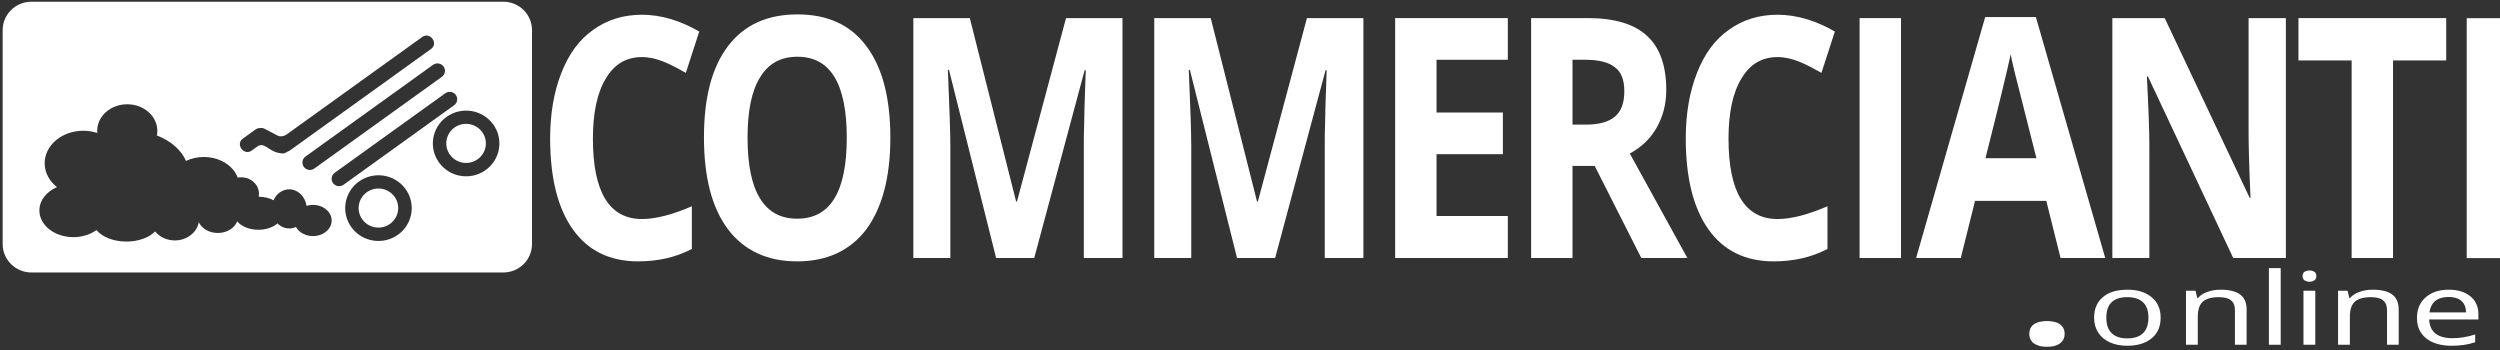
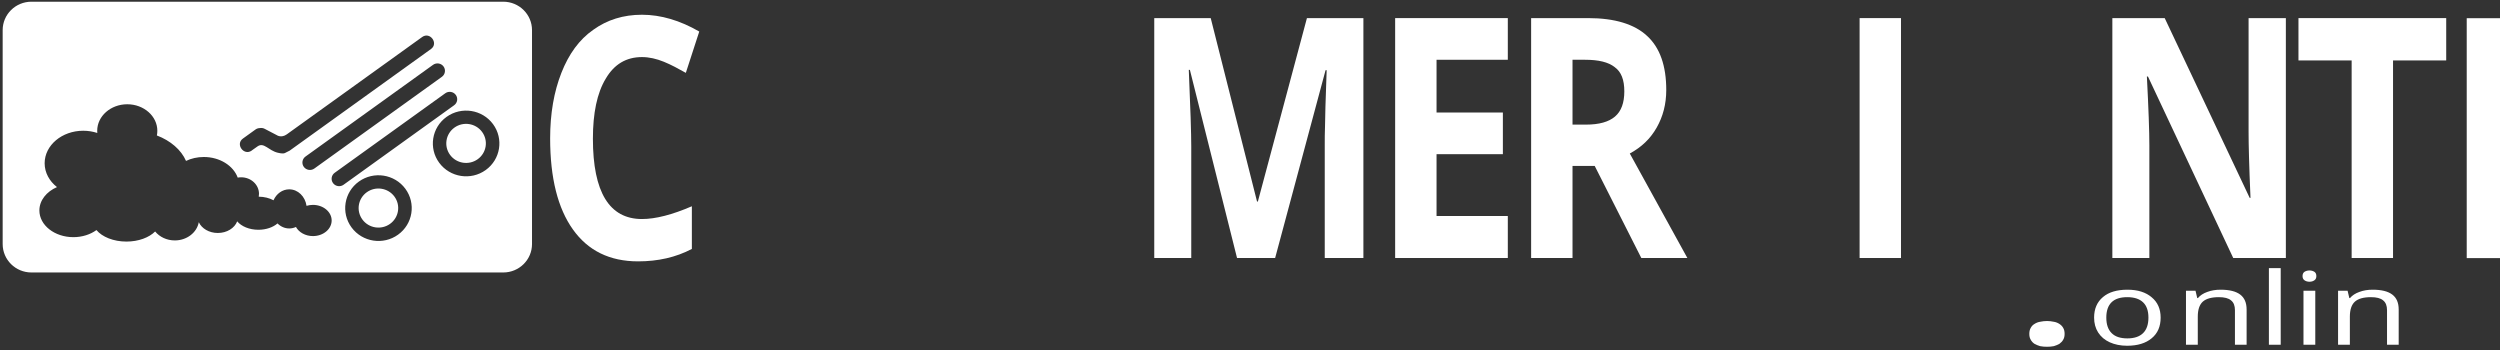
<svg xmlns="http://www.w3.org/2000/svg" width="100%" height="100%" viewBox="0 0 300 42" version="1.1" xml:space="preserve" style="fill-rule:evenodd;clip-rule:evenodd;stroke-linejoin:round;stroke-miterlimit:2;">
  <rect x="0" y="0" width="300" height="42" fill="#333333" stroke="none" />
  <g transform="matrix(0.141,0,0,0.14,-123.98,-55.395)">
    <g transform="matrix(233.28,0,0,288,1333.97,616.826)">
      <path d="M0.393,-0.598C0.336,-0.598 0.292,-0.577 0.261,-0.534C0.229,-0.491 0.214,-0.431 0.214,-0.355C0.214,-0.196 0.274,-0.116 0.393,-0.116C0.443,-0.116 0.504,-0.129 0.575,-0.154L0.575,-0.027C0.517,-0.002 0.451,0.01 0.379,0.01C0.275,0.01 0.196,-0.022 0.141,-0.085C0.086,-0.148 0.058,-0.238 0.058,-0.356C0.058,-0.43 0.072,-0.495 0.099,-0.551C0.126,-0.607 0.164,-0.65 0.215,-0.679C0.266,-0.709 0.325,-0.724 0.393,-0.724C0.462,-0.724 0.532,-0.707 0.602,-0.674L0.553,-0.551C0.527,-0.563 0.5,-0.575 0.473,-0.584C0.446,-0.593 0.419,-0.598 0.393,-0.598Z" style="fill:white;fill-rule:nonzero;" />
    </g>
    <g transform="matrix(233.28,0,0,288,1464.88,616.826)">
-       <path d="M0.738,-0.358C0.738,-0.24 0.708,-0.149 0.65,-0.085C0.591,-0.022 0.507,0.01 0.398,0.01C0.289,0.01 0.205,-0.022 0.146,-0.085C0.087,-0.149 0.058,-0.24 0.058,-0.359C0.058,-0.478 0.087,-0.568 0.146,-0.631C0.205,-0.694 0.289,-0.725 0.399,-0.725C0.509,-0.725 0.593,-0.694 0.651,-0.63C0.709,-0.567 0.738,-0.476 0.738,-0.358ZM0.217,-0.358C0.217,-0.278 0.232,-0.218 0.262,-0.178C0.292,-0.137 0.338,-0.117 0.398,-0.117C0.519,-0.117 0.579,-0.197 0.579,-0.358C0.579,-0.519 0.519,-0.599 0.399,-0.599C0.339,-0.599 0.293,-0.579 0.263,-0.538C0.232,-0.498 0.217,-0.438 0.217,-0.358Z" style="fill:white;fill-rule:nonzero;" />
-     </g>
+       </g>
    <g transform="matrix(233.28,0,0,288,1635.61,616.826)">
-       <path d="M0.392,0L0.22,-0.56L0.216,-0.56C0.222,-0.446 0.225,-0.37 0.225,-0.332L0.225,0L0.09,0L0.09,-0.714L0.296,-0.714L0.465,-0.168L0.468,-0.168L0.647,-0.714L0.853,-0.714L0.853,0L0.712,0L0.712,-0.338C0.712,-0.354 0.712,-0.372 0.713,-0.393C0.713,-0.414 0.715,-0.469 0.719,-0.559L0.715,-0.559L0.531,0L0.392,0Z" style="fill:white;fill-rule:nonzero;" />
-     </g>
+       </g>
    <g transform="matrix(233.28,0,0,288,1840.64,616.826)">
      <path d="M0.392,0L0.22,-0.56L0.216,-0.56C0.222,-0.446 0.225,-0.37 0.225,-0.332L0.225,0L0.09,0L0.09,-0.714L0.296,-0.714L0.465,-0.168L0.468,-0.168L0.647,-0.714L0.853,-0.714L0.853,0L0.712,0L0.712,-0.338C0.712,-0.354 0.712,-0.372 0.713,-0.393C0.713,-0.414 0.715,-0.469 0.719,-0.559L0.715,-0.559L0.531,0L0.392,0Z" style="fill:white;fill-rule:nonzero;" />
    </g>
    <g transform="matrix(233.28,0,0,288,2045.66,616.826)">
      <path d="M0.501,0L0.09,0L0.09,-0.714L0.501,-0.714L0.501,-0.59L0.241,-0.59L0.241,-0.433L0.483,-0.433L0.483,-0.309L0.241,-0.309L0.241,-0.125L0.501,-0.125L0.501,0Z" style="fill:white;fill-rule:nonzero;" />
    </g>
    <g transform="matrix(233.28,0,0,288,2161.38,616.826)">
      <path d="M0.241,-0.397L0.29,-0.397C0.338,-0.397 0.373,-0.405 0.396,-0.421C0.419,-0.437 0.43,-0.462 0.43,-0.496C0.43,-0.53 0.419,-0.554 0.395,-0.568C0.372,-0.583 0.336,-0.59 0.287,-0.59L0.241,-0.59L0.241,-0.397ZM0.241,-0.274L0.241,0L0.09,0L0.09,-0.714L0.298,-0.714C0.395,-0.714 0.467,-0.696 0.513,-0.661C0.56,-0.626 0.583,-0.572 0.583,-0.5C0.583,-0.458 0.571,-0.421 0.548,-0.388C0.525,-0.355 0.493,-0.33 0.45,-0.311L0.66,0L0.492,0L0.322,-0.274L0.241,-0.274Z" style="fill:white;fill-rule:nonzero;" />
    </g>
    <g transform="matrix(233.28,0,0,288,2300.45,616.826)">
-       <path d="M0.393,-0.598C0.336,-0.598 0.292,-0.577 0.261,-0.534C0.229,-0.491 0.214,-0.431 0.214,-0.355C0.214,-0.196 0.274,-0.116 0.393,-0.116C0.443,-0.116 0.504,-0.129 0.575,-0.154L0.575,-0.027C0.517,-0.002 0.451,0.01 0.379,0.01C0.275,0.01 0.196,-0.022 0.141,-0.085C0.086,-0.148 0.058,-0.238 0.058,-0.356C0.058,-0.43 0.072,-0.495 0.099,-0.551C0.126,-0.607 0.164,-0.65 0.215,-0.679C0.266,-0.709 0.325,-0.724 0.393,-0.724C0.462,-0.724 0.532,-0.707 0.602,-0.674L0.553,-0.551C0.527,-0.563 0.5,-0.575 0.473,-0.584C0.446,-0.593 0.419,-0.598 0.393,-0.598Z" style="fill:white;fill-rule:nonzero;" />
-     </g>
+       </g>
    <g transform="matrix(233.28,0,0,288,2434.17,616.826)">
      <rect x="0.119" y="-0.714" width="0.151" height="0.714" style="fill:white;" />
    </g>
    <g transform="matrix(233.28,0,0,288,2510.02,616.826)">
-       <path d="M0.527,0L0.475,-0.17L0.215,-0.17L0.163,0L0,0L0.252,-0.717L0.437,-0.717L0.69,0L0.527,0ZM0.439,-0.297C0.391,-0.451 0.364,-0.538 0.358,-0.558C0.352,-0.578 0.348,-0.594 0.345,-0.606C0.334,-0.564 0.304,-0.461 0.253,-0.297L0.439,-0.297Z" style="fill:white;fill-rule:nonzero;" />
-     </g>
+       </g>
    <g transform="matrix(233.28,0,0,288,2656.04,616.826)">
      <path d="M0.723,0L0.531,0L0.22,-0.54L0.216,-0.54C0.222,-0.445 0.225,-0.377 0.225,-0.336L0.225,0L0.09,0L0.09,-0.714L0.281,-0.714L0.591,-0.179L0.594,-0.179C0.589,-0.272 0.587,-0.338 0.587,-0.376L0.587,-0.714L0.723,-0.714L0.723,0Z" style="fill:white;fill-rule:nonzero;" />
    </g>
    <g transform="matrix(233.28,0,0,288,2830.77,616.826)">
      <path d="M0.365,0L0.214,0L0.214,-0.588L0.02,-0.588L0.02,-0.714L0.559,-0.714L0.559,-0.588L0.365,-0.588L0.365,0Z" style="fill:white;fill-rule:nonzero;" />
    </g>
    <g transform="matrix(233.28,0,0,288,2950.87,616.912)">
      <rect x="0.119" y="-0.714" width="0.151" height="0.714" style="fill:white;" />
    </g>
  </g>
  <g id="Logo" transform="matrix(0.08,0,0,0.079,-35.848,-22.034)">
    <path d="M1203,281.504C1226.8,281.504 1246.12,300.829 1246.12,324.632L1246.12,649.67C1246.12,673.473 1226.8,692.798 1203,692.798L495.228,692.798C471.425,692.798 452.1,673.473 452.1,649.67L452.1,324.632C452.1,300.829 471.424,281.504 495.228,281.504L1203,281.504ZM594.043,480.904C593.945,479.822 593.896,478.727 593.896,477.623C593.896,455.359 614.108,437.284 639.003,437.284C663.898,437.284 684.11,455.359 684.11,477.623C684.11,480.032 683.874,482.393 683.42,484.687C703.967,492.609 719.859,506.495 727.126,523.332C734.969,519.549 744.089,517.38 753.818,517.38C777.833,517.38 798.144,530.593 804.681,548.697C806.356,548.387 808.088,548.225 809.859,548.225C824.615,548.225 836.594,559.487 836.594,573.358C836.594,574.827 836.46,576.266 836.202,577.665C844.574,577.748 852.267,579.779 858.368,583.13C862.648,573.285 871.603,566.503 881.948,566.503C895.045,566.503 905.915,577.375 907.889,591.571C910.898,590.638 914.149,590.129 917.539,590.129C933.02,590.129 945.588,600.745 945.588,613.821C945.588,626.898 933.02,637.514 917.539,637.514C906.214,637.514 896.448,631.832 892.021,623.662C888.918,625.123 885.515,625.93 881.948,625.93C875.193,625.93 869.031,623.039 864.376,618.291C857.699,624.158 847.32,627.93 835.673,627.93C822.04,627.93 810.145,622.762 803.889,615.114C800.046,625.357 788.481,632.806 774.827,632.806C761.75,632.806 750.589,625.973 746.293,616.397C743.491,632.108 728.432,644.122 710.299,644.122C698.186,644.122 687.445,638.762 680.813,630.519C671.764,639.737 655.855,645.857 637.756,645.857C618.289,645.857 601.355,638.776 592.766,628.378C583.673,635.066 571.513,639.156 558.161,639.156C530.02,639.156 507.173,620.99 507.173,598.614C507.173,583.327 517.837,570.005 533.566,563.098C522.186,554.076 515.061,541.195 515.061,526.905C515.061,499.643 540.993,477.51 572.934,477.51C580.382,477.51 587.502,478.714 594.043,480.904ZM986.422,554.693C1008.69,538.478 1039.93,543.394 1056.15,565.662C1072.36,587.931 1067.45,619.175 1045.18,635.389C1022.91,651.604 991.667,646.689 975.452,624.42C959.238,602.151 964.153,570.907 986.422,554.693ZM998.257,570.947C1011.5,561.304 1030.08,564.227 1039.72,577.471C1049.37,590.714 1046.44,609.295 1033.2,618.938C1019.96,628.581 1001.38,625.658 991.733,612.414C982.091,599.171 985.014,580.59 998.257,570.947ZM1131.77,423.049C1128.11,418.024 1121.06,416.915 1116.03,420.574L950.156,541.352C945.131,545.011 944.022,552.061 947.681,557.087C951.34,562.112 958.39,563.221 963.415,559.562L1129.29,438.783C1134.32,435.125 1135.42,428.074 1131.77,423.049ZM1117.91,456.484C1140.18,440.269 1171.42,445.184 1187.64,467.453C1203.85,489.722 1198.94,520.966 1176.67,537.18C1154.4,553.395 1123.16,548.48 1106.94,526.211C1090.73,503.942 1095.64,472.698 1117.91,456.484ZM1113.4,379.867C1109.75,374.842 1102.69,373.732 1097.67,377.391L906.337,516.707C901.312,520.366 900.203,527.416 903.862,532.441C907.521,537.466 914.571,538.575 919.596,534.916L1110.93,395.601C1115.95,391.942 1117.06,384.892 1113.4,379.867ZM1129.75,472.738C1142.99,463.095 1161.57,466.018 1171.21,479.261C1180.86,492.505 1177.93,511.086 1164.69,520.728C1151.45,530.371 1132.87,527.448 1123.22,514.205C1113.58,500.962 1116.5,482.381 1129.75,472.738ZM865.007,510.963C850.772,507.635 844.125,494.471 834.467,501.236C824.81,508.002 825.719,507.606 825.719,507.606C813.981,516.164 800.711,497.963 812.449,489.405L831.336,475.635C833.265,474.229 835.492,473.526 837.713,473.477C840.095,473.017 842.643,473.32 844.969,474.51L863.232,484.156C863.232,484.156 869.893,489.067 878.382,482.923C881.584,480.606 890.96,473.765 890.96,473.765L1081.37,335.124C1093.11,326.574 1106.37,344.783 1094.62,353.334L882.532,507.766C875.373,510.764 876.267,513.596 865.007,510.963Z" style="fill:white;" />
  </g>
  <g transform="matrix(0.069,0,0,0.042,180.771,17.795)">
    <g transform="matrix(0.81,0,0,1,888.91,561.285)">
      <g transform="matrix(443.154,0,0,443.154,0,0)">
        <path d="M0.057,-0.07C0.057,-0.085 0.059,-0.098 0.064,-0.109C0.068,-0.119 0.074,-0.128 0.082,-0.134C0.09,-0.141 0.099,-0.146 0.109,-0.148C0.12,-0.151 0.131,-0.153 0.143,-0.153C0.154,-0.153 0.165,-0.151 0.176,-0.148C0.186,-0.146 0.195,-0.141 0.203,-0.134C0.21,-0.128 0.217,-0.119 0.221,-0.109C0.226,-0.098 0.228,-0.085 0.228,-0.07C0.228,-0.055 0.226,-0.043 0.221,-0.032C0.217,-0.022 0.21,-0.013 0.203,-0.006C0.195,0 0.186,0.005 0.176,0.009C0.165,0.012 0.154,0.013 0.143,0.013C0.131,0.013 0.12,0.012 0.109,0.009C0.099,0.005 0.09,0 0.082,-0.006C0.074,-0.013 0.068,-0.022 0.064,-0.032C0.059,-0.043 0.057,-0.055 0.057,-0.07Z" style="fill:white;fill-rule:nonzero;" />
      </g>
    </g>
    <g transform="matrix(0.81,0,0,1,191.751,0)">
      <g>
        <g transform="matrix(1,0,0,1,1009.22,561.285)">
          <g transform="matrix(288,0,0,288,0,0)">
            <path d="M0.551,-0.269C0.551,-0.181 0.529,-0.113 0.484,-0.064C0.44,-0.015 0.379,0.01 0.301,0.01C0.252,0.01 0.209,-0.002 0.172,-0.024C0.134,-0.047 0.106,-0.079 0.085,-0.122C0.065,-0.164 0.055,-0.213 0.055,-0.269C0.055,-0.356 0.077,-0.424 0.121,-0.473C0.164,-0.522 0.225,-0.546 0.304,-0.546C0.38,-0.546 0.44,-0.521 0.484,-0.471C0.529,-0.422 0.551,-0.354 0.551,-0.269ZM0.146,-0.269C0.146,-0.202 0.159,-0.15 0.186,-0.115C0.212,-0.08 0.251,-0.063 0.303,-0.063C0.354,-0.063 0.393,-0.08 0.42,-0.115C0.447,-0.15 0.46,-0.202 0.46,-0.269C0.46,-0.336 0.447,-0.387 0.42,-0.421C0.393,-0.455 0.354,-0.472 0.302,-0.472C0.198,-0.472 0.146,-0.404 0.146,-0.269Z" style="fill:white;fill-rule:nonzero;" />
          </g>
        </g>
        <g transform="matrix(1,0,0,1,1197.85,561.285)">
          <g transform="matrix(288,0,0,288,0,0)">
            <path d="M0.45,0L0.45,-0.343C0.45,-0.386 0.441,-0.419 0.421,-0.44C0.402,-0.462 0.371,-0.472 0.33,-0.472C0.275,-0.472 0.235,-0.457 0.21,-0.427C0.185,-0.396 0.173,-0.347 0.173,-0.278L0.173,0L0.085,0L0.085,-0.536L0.156,-0.536L0.169,-0.463L0.174,-0.463C0.19,-0.489 0.214,-0.51 0.244,-0.524C0.274,-0.539 0.307,-0.546 0.343,-0.546C0.409,-0.546 0.457,-0.53 0.489,-0.498C0.521,-0.466 0.537,-0.417 0.537,-0.349L0.537,0L0.45,0Z" style="fill:white;fill-rule:nonzero;" />
          </g>
          <g transform="matrix(288,0,0,288,178.031,0)">
            <rect x="0.085" y="-0.76" width="0.088" height="0.76" style="fill:white;fill-rule:nonzero;" />
          </g>
          <g transform="matrix(288,0,0,288,252.281,0)">
            <path d="M0.173,0L0.085,0L0.085,-0.536L0.173,-0.536L0.173,0ZM0.078,-0.681C0.078,-0.701 0.083,-0.715 0.093,-0.724C0.103,-0.732 0.115,-0.737 0.13,-0.737C0.144,-0.737 0.156,-0.732 0.166,-0.724C0.176,-0.715 0.181,-0.701 0.181,-0.681C0.181,-0.662 0.176,-0.648 0.166,-0.639C0.156,-0.63 0.144,-0.625 0.13,-0.625C0.115,-0.625 0.103,-0.63 0.093,-0.639C0.083,-0.648 0.078,-0.662 0.078,-0.681Z" style="fill:white;fill-rule:nonzero;" />
          </g>
          <g transform="matrix(288,0,0,288,326.531,0)">
            <path d="M0.45,0L0.45,-0.343C0.45,-0.386 0.441,-0.419 0.421,-0.44C0.402,-0.462 0.371,-0.472 0.33,-0.472C0.275,-0.472 0.235,-0.457 0.21,-0.427C0.185,-0.396 0.173,-0.347 0.173,-0.278L0.173,0L0.085,0L0.085,-0.536L0.156,-0.536L0.169,-0.463L0.174,-0.463C0.19,-0.489 0.214,-0.51 0.244,-0.524C0.274,-0.539 0.307,-0.546 0.343,-0.546C0.409,-0.546 0.457,-0.53 0.489,-0.498C0.521,-0.466 0.537,-0.417 0.537,-0.349L0.537,0L0.45,0Z" style="fill:white;fill-rule:nonzero;" />
          </g>
          <g transform="matrix(288,0,0,288,504.562,0)">
-             <path d="M0.313,0.01C0.233,0.01 0.17,-0.015 0.124,-0.063C0.078,-0.112 0.055,-0.179 0.055,-0.264C0.055,-0.35 0.076,-0.419 0.119,-0.469C0.162,-0.52 0.219,-0.546 0.292,-0.546C0.359,-0.546 0.413,-0.524 0.453,-0.481C0.493,-0.437 0.513,-0.378 0.513,-0.304L0.513,-0.251L0.146,-0.251C0.148,-0.19 0.163,-0.144 0.192,-0.112C0.222,-0.081 0.263,-0.065 0.317,-0.065C0.346,-0.065 0.373,-0.067 0.398,-0.073C0.424,-0.078 0.454,-0.087 0.489,-0.102L0.489,-0.025C0.459,-0.012 0.431,-0.003 0.405,0.002C0.379,0.007 0.348,0.01 0.313,0.01ZM0.291,-0.474C0.249,-0.474 0.216,-0.461 0.191,-0.434C0.167,-0.407 0.153,-0.369 0.148,-0.321L0.421,-0.321C0.42,-0.371 0.409,-0.409 0.386,-0.435C0.364,-0.461 0.332,-0.474 0.291,-0.474Z" style="fill:white;fill-rule:nonzero;" />
-           </g>
+             </g>
        </g>
      </g>
    </g>
  </g>
</svg>